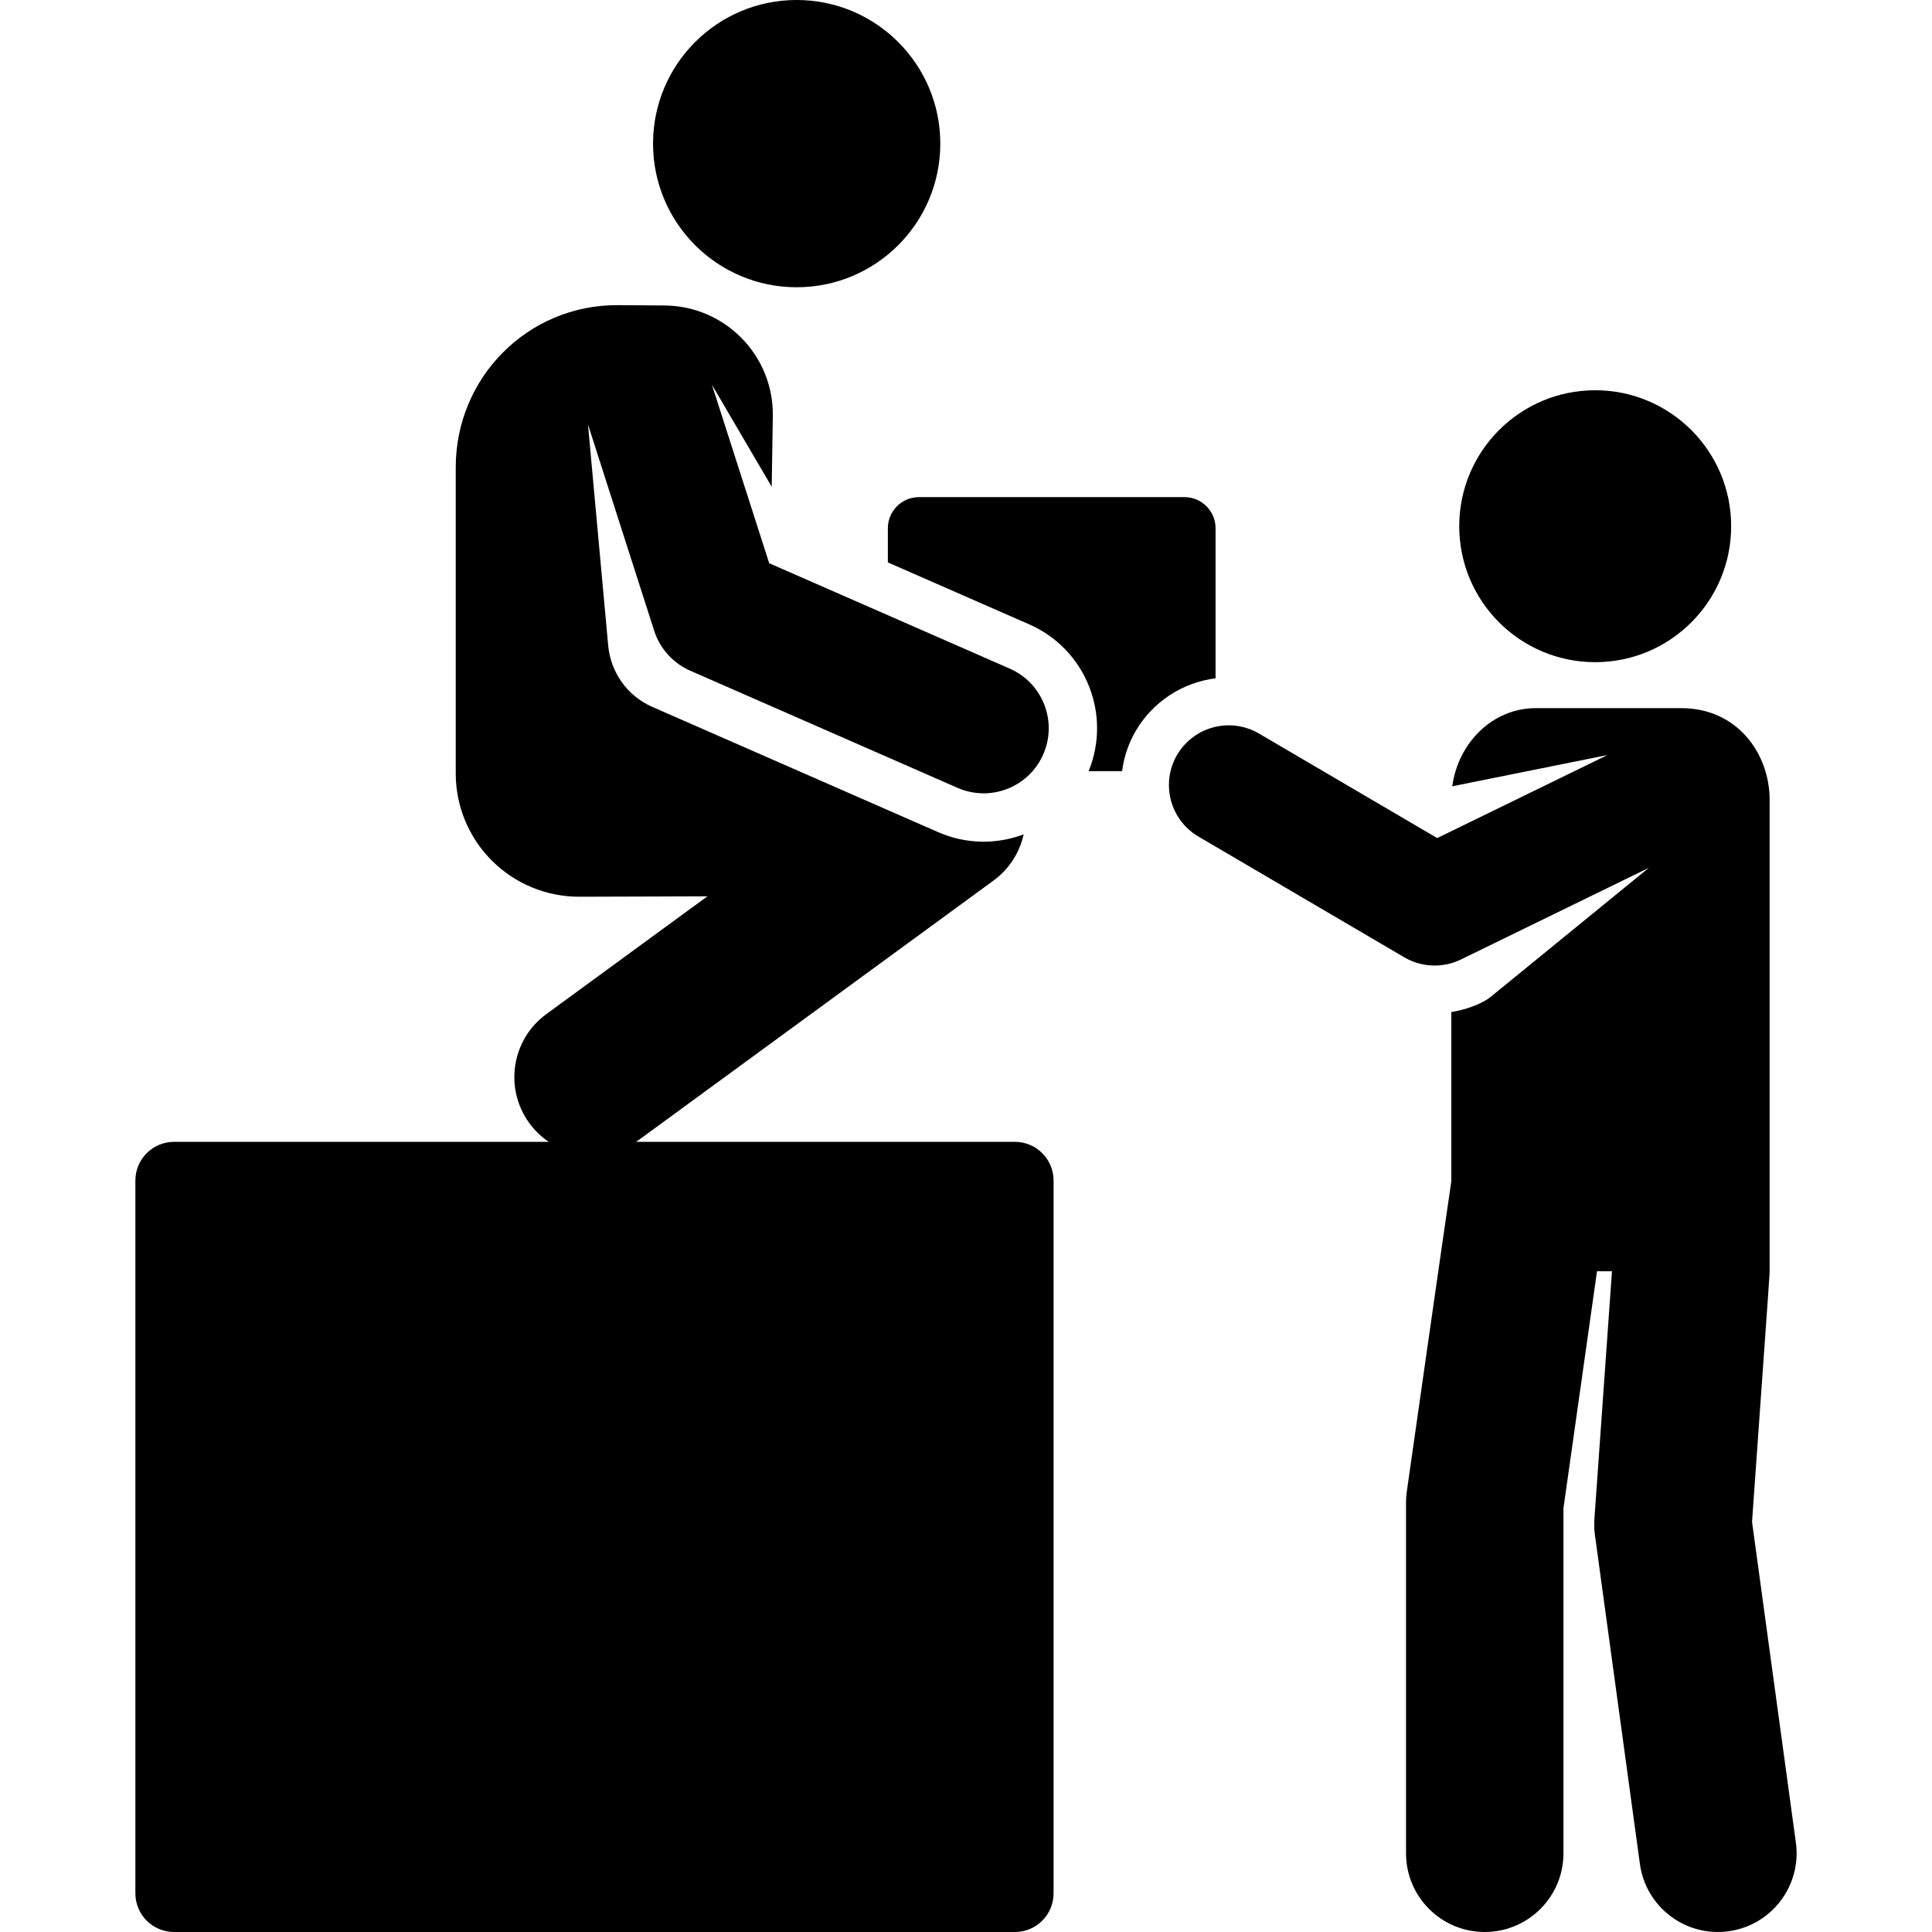
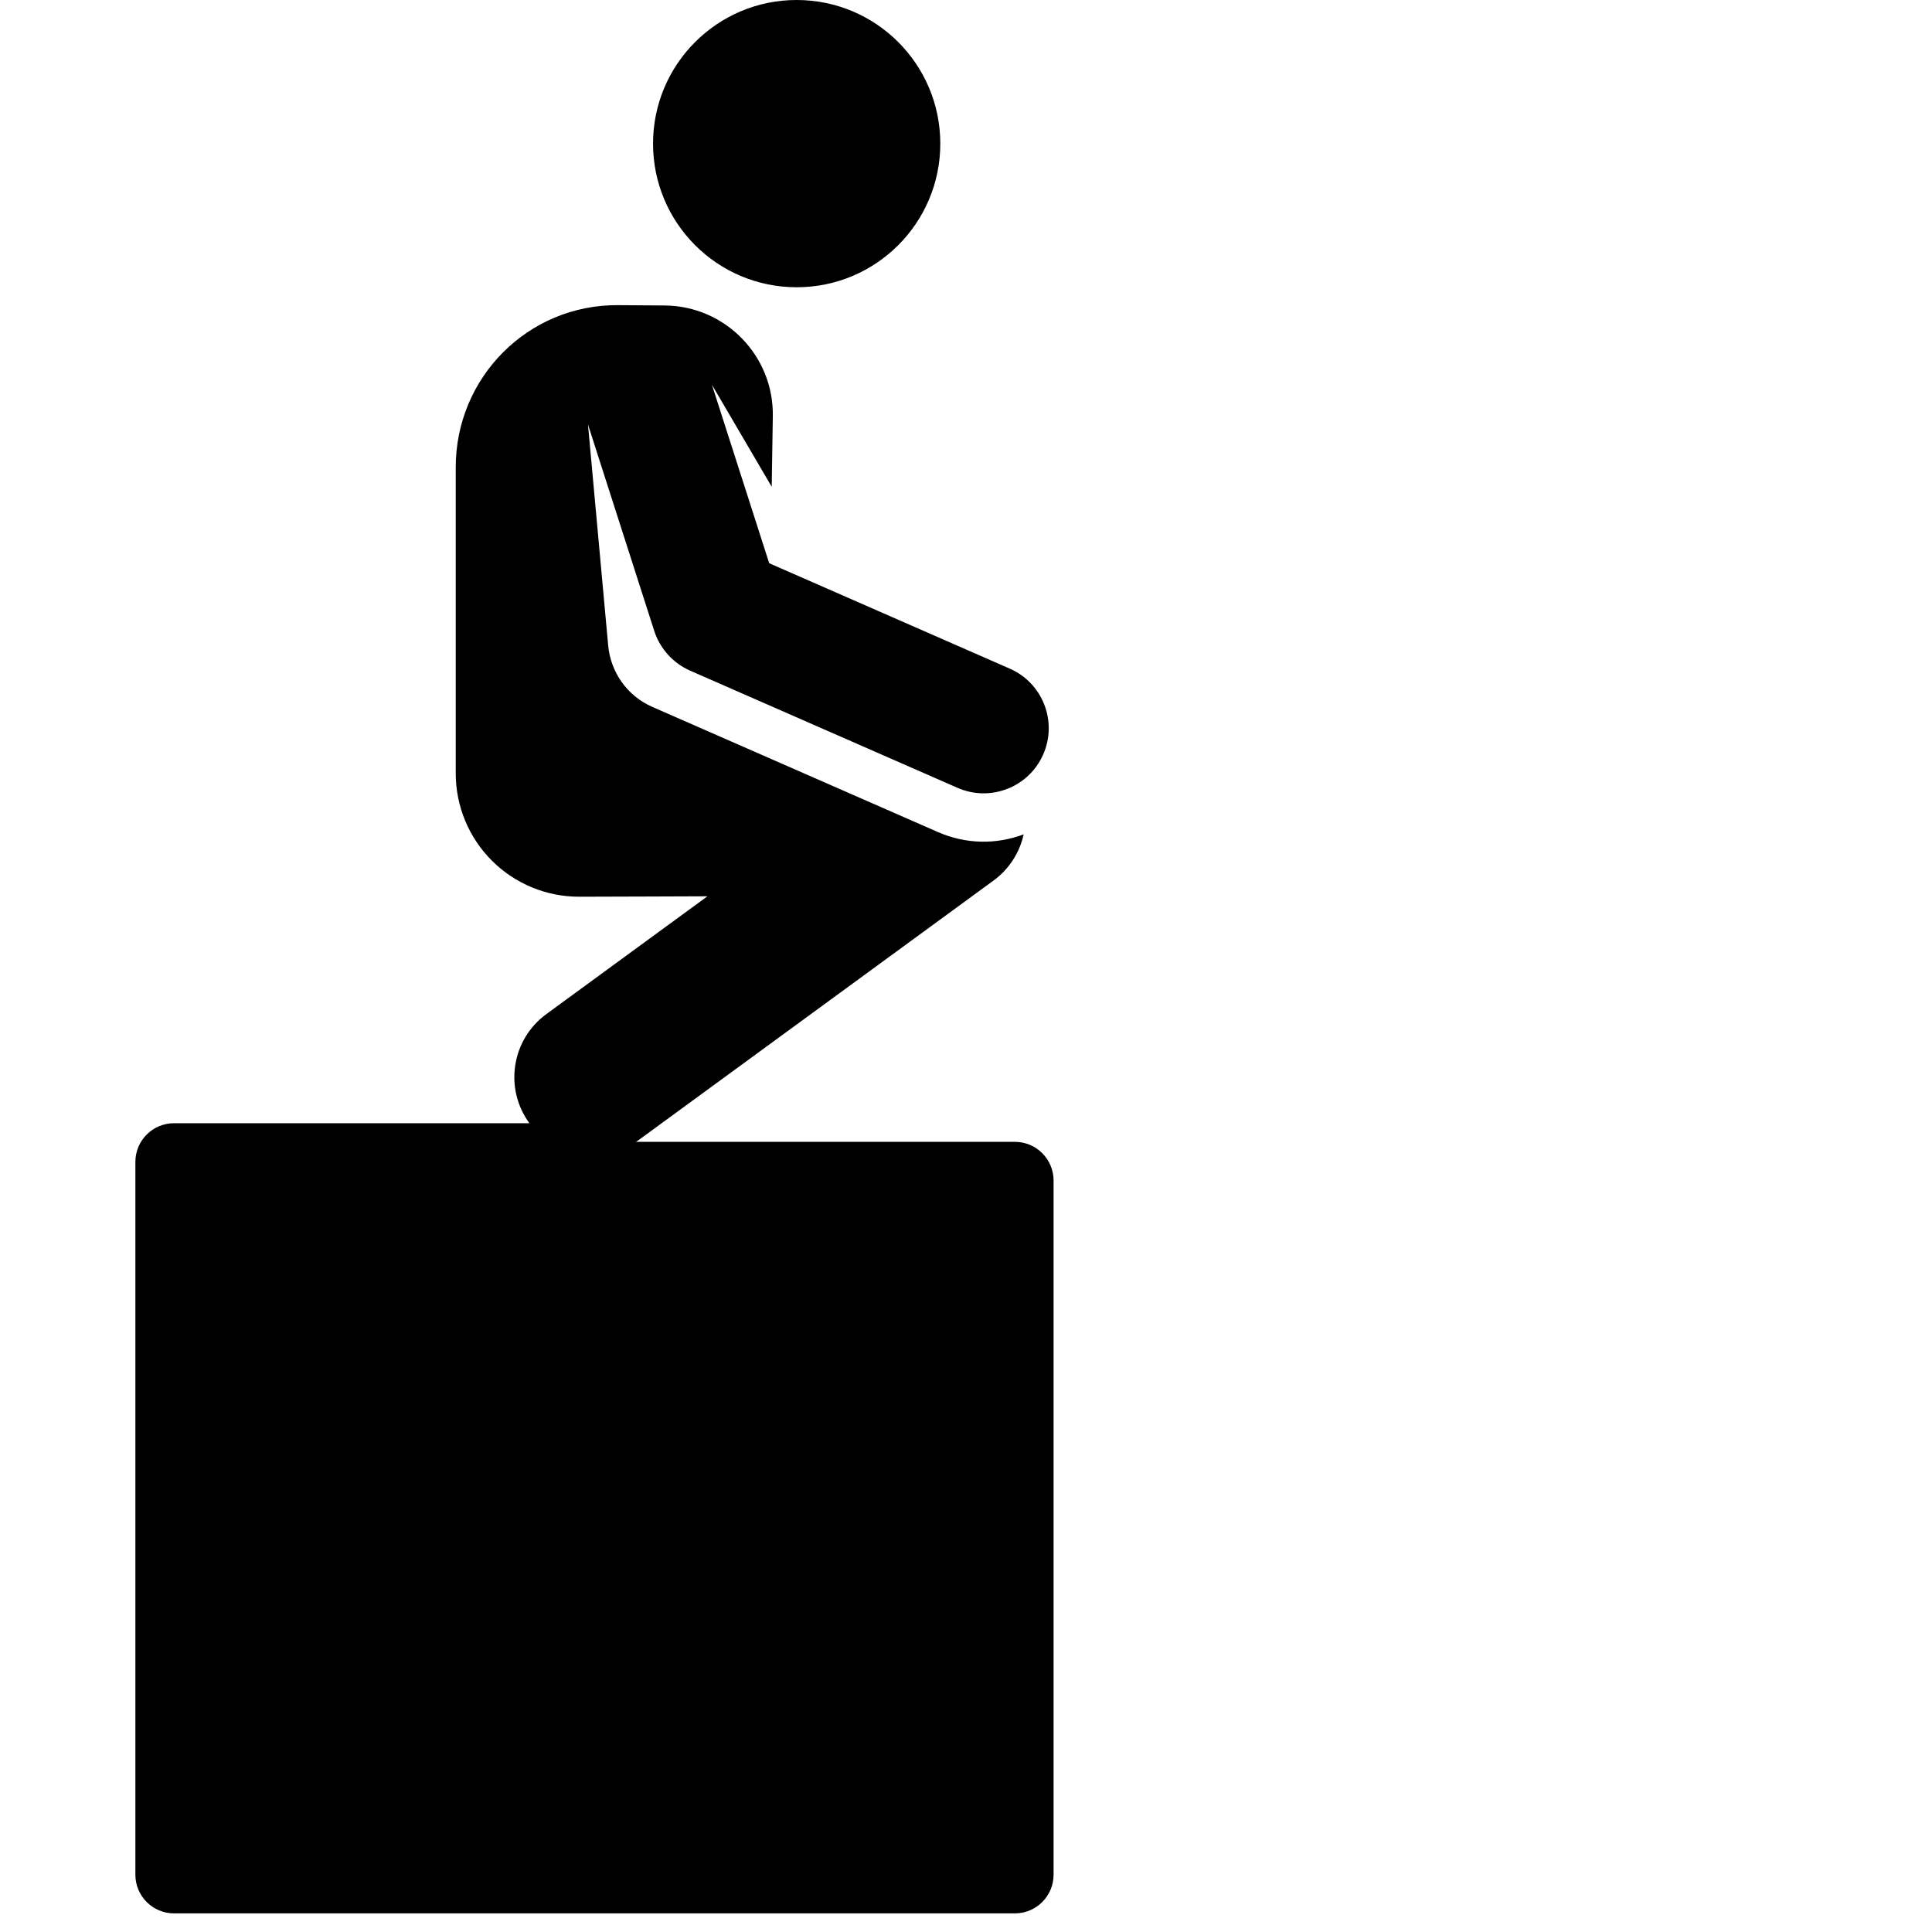
<svg xmlns="http://www.w3.org/2000/svg" version="1.1" id="Capa_1" x="0px" y="0px" viewBox="0 0 511.996 511.996" style="enable-background:new 0 0 511.996 511.996;" xml:space="preserve">
  <g>
    <g>
-       <path d="M313.885,131.741h-70.344c-4.556,0-8.251,3.695-8.251,8.251v9.051l37.451,16.411c14.976,6.563,21.91,23.856,15.753,38.904    h8.868c0.483-3.715,1.691-7.369,3.667-10.736c4.501-7.675,12.384-12.774,21.108-13.862v-39.768    C322.136,135.436,318.442,131.741,313.885,131.741z" />
-     </g>
+       </g>
  </g>
  <g>
    <g>
-       <circle cx="422.741" cy="139.452" r="36.031" />
-     </g>
+       </g>
  </g>
  <g>
    <g>
-       <path d="M475.923,488.303l-11.619-85c5.047-71.206,4.632-64.869,4.634-66.411h0.03V212.009c0-12.46-8.721-24.34-23.363-24.34    h-38.697c-11.169,0-20.439,8.98-22.049,20.704l41.122-8.277l-45.107,22.002c-0.006-0.004-47.245-27.71-47.251-27.713    c-6.562-3.846-14.837-2.433-19.775,3.058c-6.753,7.515-4.833,19.222,3.756,24.26l54.571,32.008    c4.55,2.669,10.209,2.886,14.951,0.574c0.001,0,0.002-0.001,0.003-0.001l49.811-24.296l-41.801,34.111    c-2.636,2.151-7.129,3.561-10.527,4.098v44.845c0,0-2.311,15.604-11.8,82.24c-0.137,0.969-0.206,1.946-0.206,2.924v92.924    c0,11.522,9.34,20.862,20.862,20.862c11.522,0,20.862-9.34,20.862-20.862v-91.454l8.888-62.784h3.966l-4.652,65.618    c-0.102,1.435-0.055,2.876,0.14,4.301l11.912,87.144c1.561,11.425,12.09,19.406,23.495,17.845    C469.494,510.238,477.484,499.72,475.923,488.303z" />
-     </g>
+       </g>
  </g>
  <g>
    <g>
      <circle cx="211.124" cy="38.063" r="38.063" />
    </g>
  </g>
  <g>
    <g>
-       <path d="M268.957,302.598H168.544c0.222-0.149,0.449-0.288,0.666-0.448l94.09-68.802c4.165-3.045,6.917-7.436,7.98-12.237    c-7.088,2.674-15.184,2.693-22.671-0.588c-1.474-0.646-74.483-32.638-75.749-33.193c-6.777-2.97-11.037-9.331-11.682-16.211    l-5.358-58.63l17.562,54.713c1.553,4.84,5.166,8.625,9.499,10.525l70.874,31.057c8.73,3.825,18.897-0.156,22.717-8.873    c3.822-8.724-0.15-18.894-8.873-22.717l-63.753-27.936l-15.185-47.308l15.848,27.043l0.295-18.705    c0.253-16.041-12.632-29.217-28.668-29.333l-12.342-0.088c-23.888-0.17-43.084,19.2-43.019,43.077v81.022    c0,8.675,3.45,16.994,9.59,23.123c6.14,6.129,14.464,9.564,23.14,9.55c12.585-0.021,24.865-0.088,33.971-0.114l-42.692,31.217    c-9.226,6.746-11.235,19.694-4.489,28.92c1.454,1.988,3.199,3.635,5.129,4.937H46.128c-5.661,0-10.25,4.589-10.25,10.25v188.897    c0,5.661,4.589,10.25,10.25,10.25h222.829c5.661,0,10.25-4.589,10.25-10.25V312.848    C279.207,307.187,274.618,302.598,268.957,302.598z" />
+       <path d="M268.957,302.598H168.544c0.222-0.149,0.449-0.288,0.666-0.448l94.09-68.802c4.165-3.045,6.917-7.436,7.98-12.237    c-7.088,2.674-15.184,2.693-22.671-0.588c-1.474-0.646-74.483-32.638-75.749-33.193c-6.777-2.97-11.037-9.331-11.682-16.211    l-5.358-58.63l17.562,54.713c1.553,4.84,5.166,8.625,9.499,10.525l70.874,31.057c8.73,3.825,18.897-0.156,22.717-8.873    c3.822-8.724-0.15-18.894-8.873-22.717l-63.753-27.936l-15.185-47.308l15.848,27.043l0.295-18.705    c0.253-16.041-12.632-29.217-28.668-29.333l-12.342-0.088c-23.888-0.17-43.084,19.2-43.019,43.077v81.022    c0,8.675,3.45,16.994,9.59,23.123c6.14,6.129,14.464,9.564,23.14,9.55c12.585-0.021,24.865-0.088,33.971-0.114l-42.692,31.217    c-9.226,6.746-11.235,19.694-4.489,28.92H46.128c-5.661,0-10.25,4.589-10.25,10.25v188.897    c0,5.661,4.589,10.25,10.25,10.25h222.829c5.661,0,10.25-4.589,10.25-10.25V312.848    C279.207,307.187,274.618,302.598,268.957,302.598z" />
    </g>
  </g>
  <g>
</g>
  <g>
</g>
  <g>
</g>
  <g>
</g>
  <g>
</g>
  <g>
</g>
  <g>
</g>
  <g>
</g>
  <g>
</g>
  <g>
</g>
  <g>
</g>
  <g>
</g>
  <g>
</g>
  <g>
</g>
  <g>
</g>
</svg>